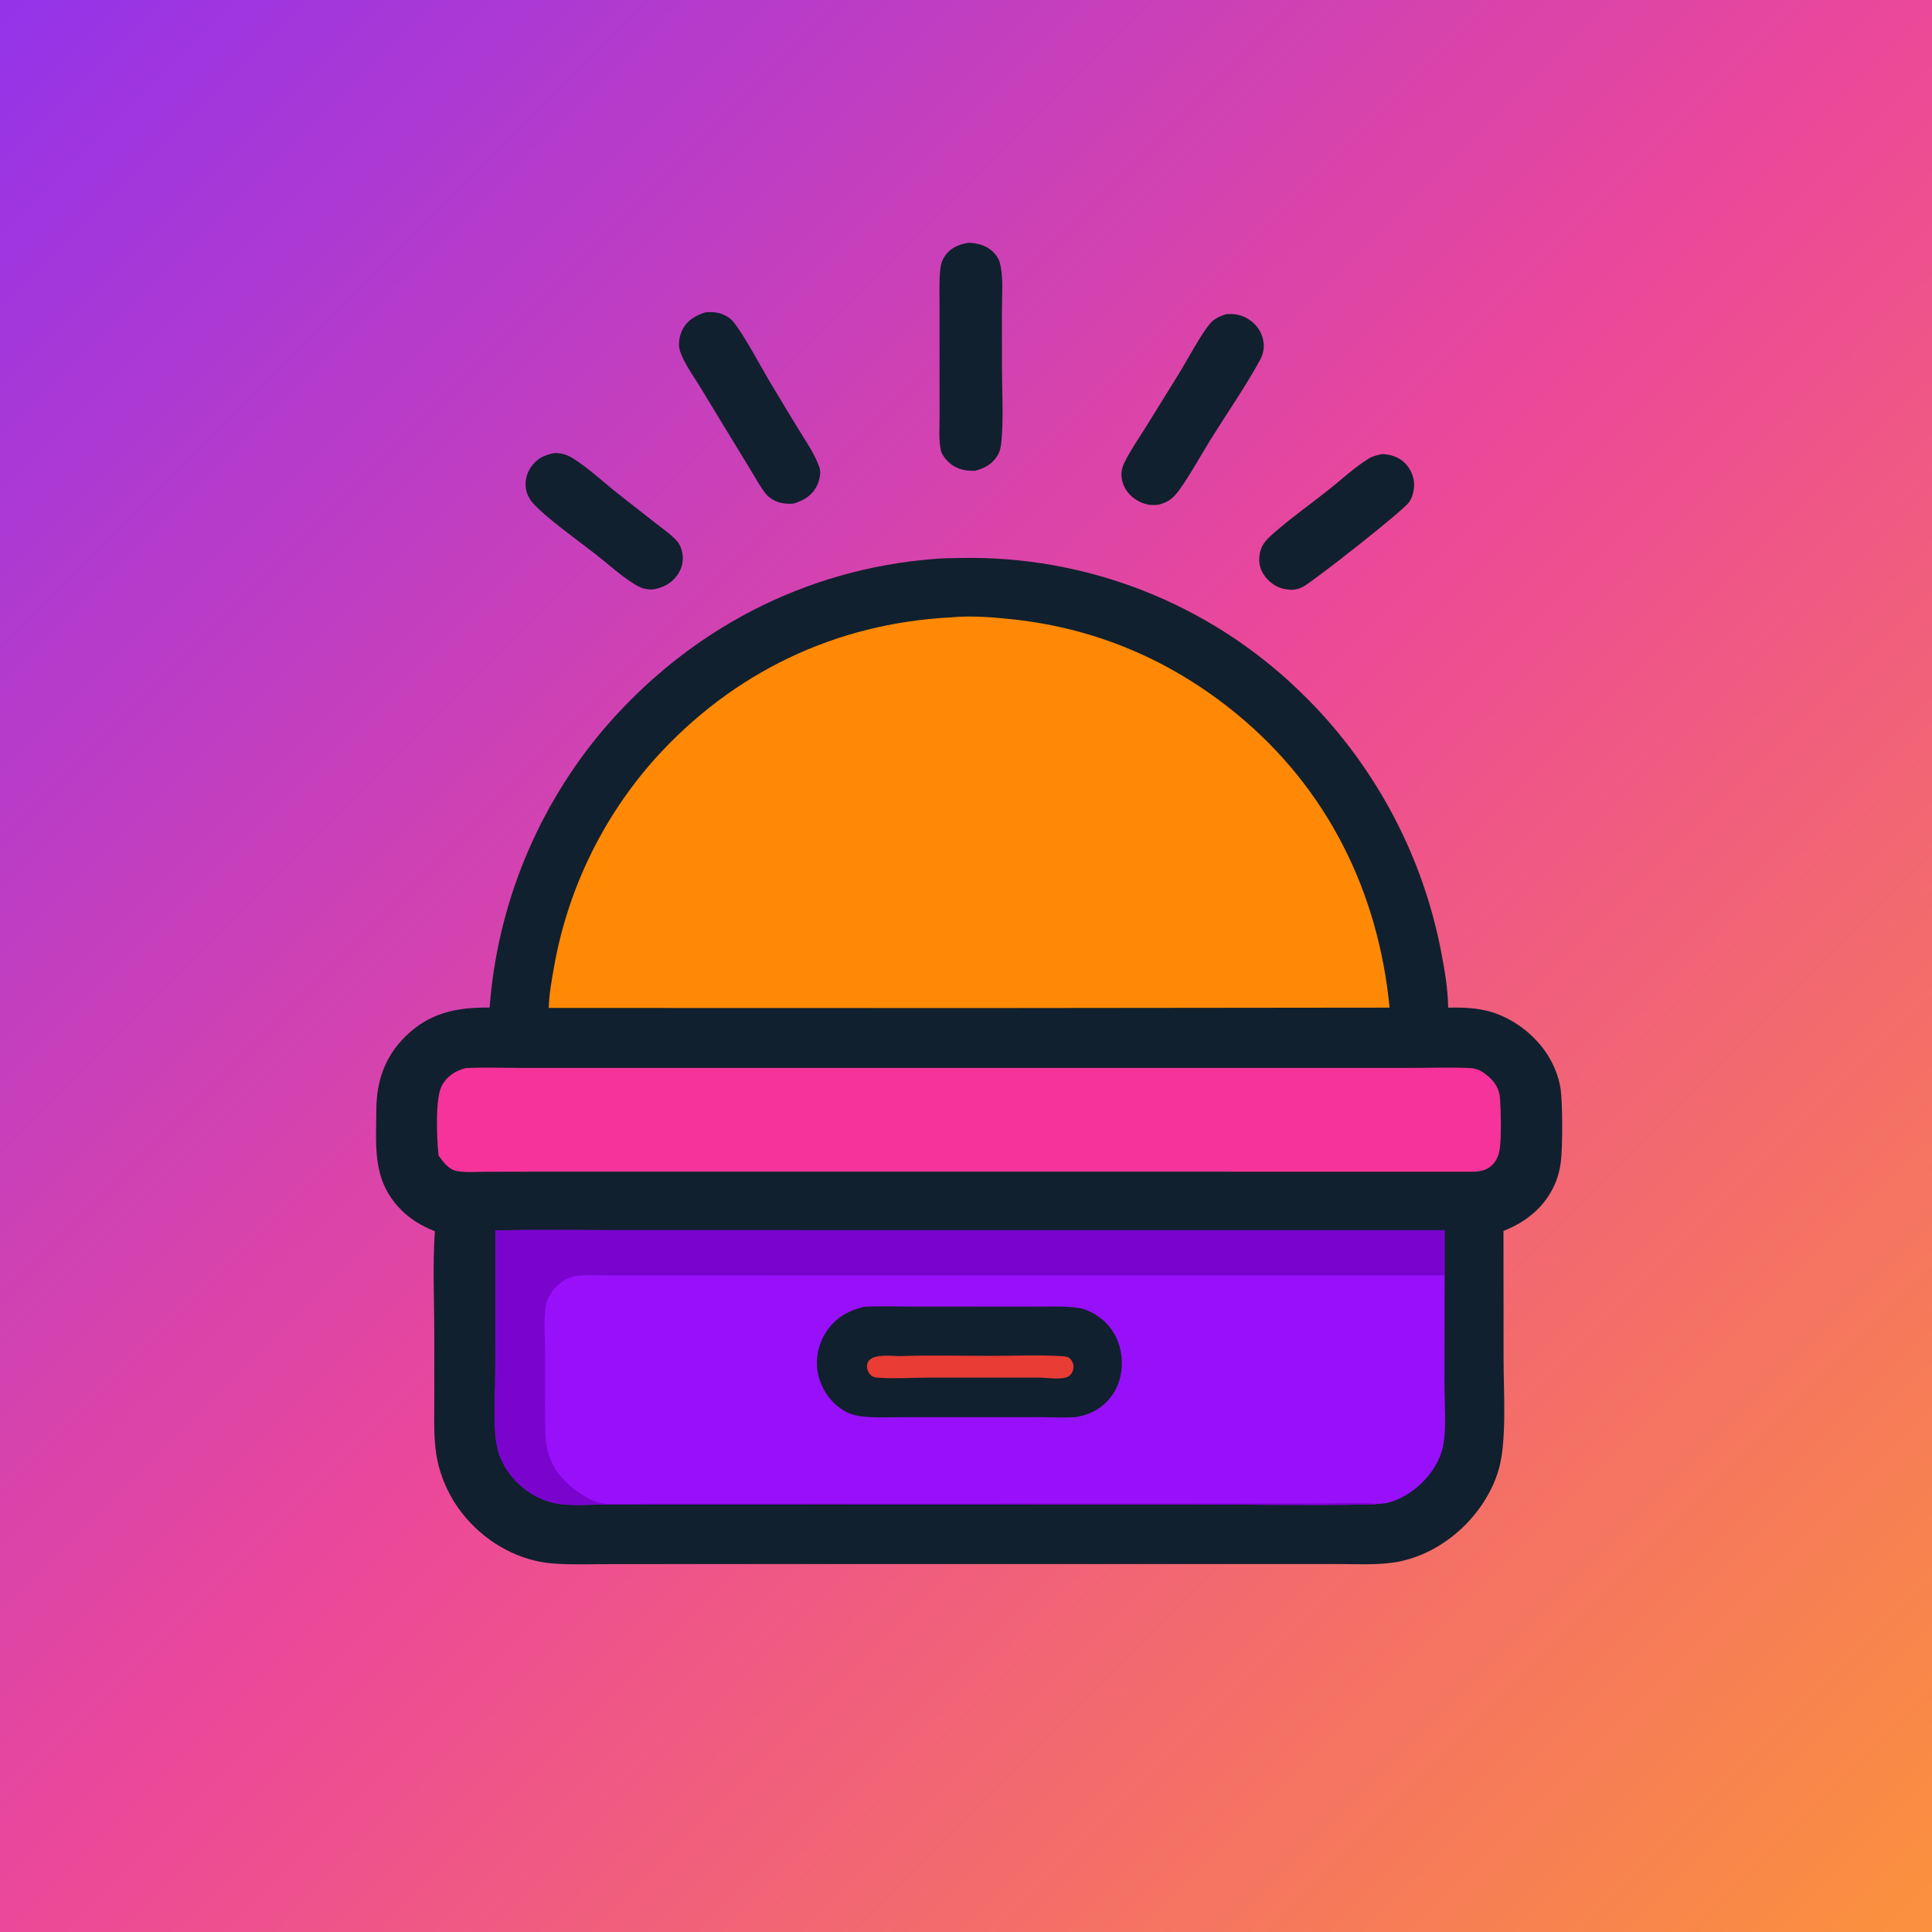
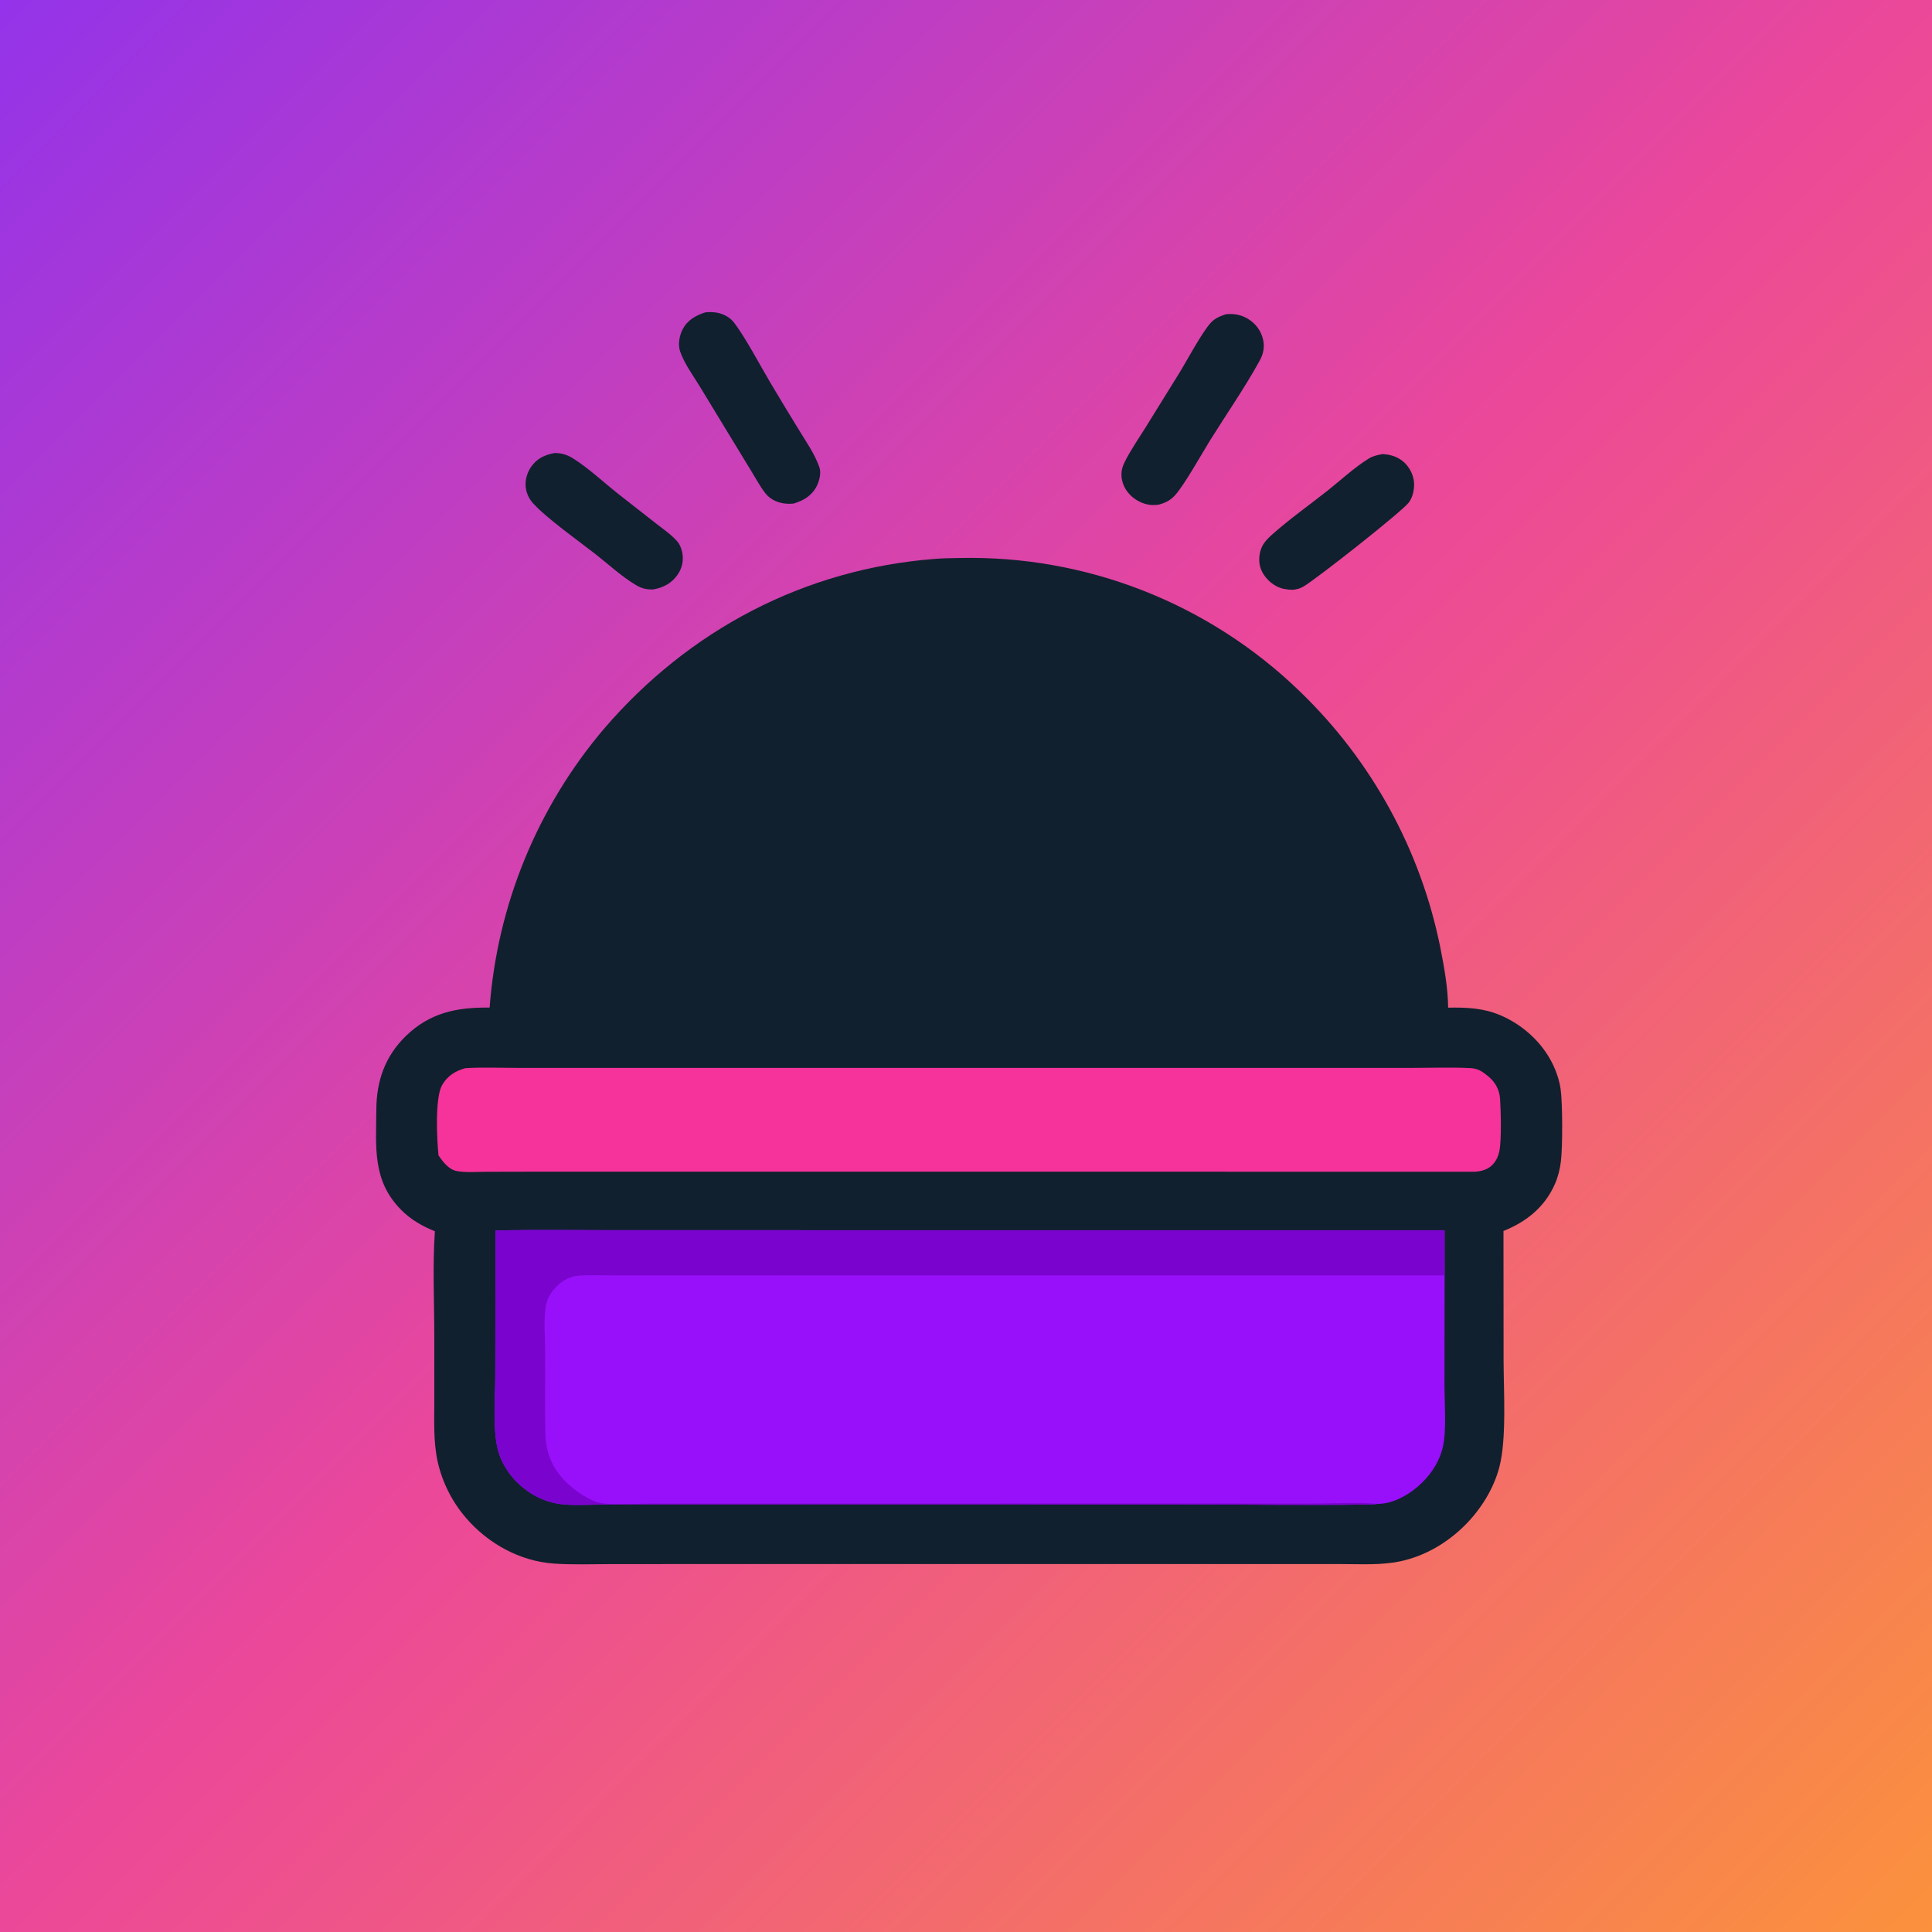
<svg xmlns="http://www.w3.org/2000/svg" xmlns:ns1="http://sodipodi.sourceforge.net/DTD/sodipodi-0.dtd" xmlns:ns2="http://www.inkscape.org/namespaces/inkscape" version="1.1" style="display: block;" viewBox="0 0 2048 2048" width="1024" height="1024" id="svg152" ns1:docname="favicon.svg" ns2:version="1.2.2 (b0a8486541, 2022-12-01)">
  <defs id="defs156">
    <linearGradient id="bgGradient" x1="0%" y1="0%" x2="100%" y2="100%">
      <stop offset="0%" style="stop-color:#9333ea;stop-opacity:1" />
      <stop offset="50%" style="stop-color:#ec4899;stop-opacity:1" />
      <stop offset="100%" style="stop-color:#fb923c;stop-opacity:1" />
    </linearGradient>
  </defs>
  <ns1:namedview id="namedview154" pagecolor="#ffffff" bordercolor="#000000" borderopacity="0.25" ns2:showpageshadow="2" ns2:pageopacity="0.0" ns2:pagecheckerboard="0" ns2:deskcolor="#d1d1d1" showgrid="false" ns2:zoom="0.44566731" ns2:cx="497.00751" ns2:cy="513.83621" ns2:window-width="1536" ns2:window-height="875" ns2:window-x="0" ns2:window-y="0" ns2:window-maximized="1" ns2:current-layer="svg152" />
  <path transform="translate(0,0)" fill="url(#bgGradient)" d="M 0 0 L 2048 0 L 2048 2048 L 0 2048 L 0 0 z" id="path126" />
  <path transform="translate(0,0)" fill="rgb(17,32,46)" d="M 991.388 592.411 C 999.873 591.742 1008.46 591.625 1016.97 591.507 C 1151.28 588.454 1281.22 639.34 1377.75 732.793 C 1454.01 806.169 1506.05 901.089 1526.89 1004.85 C 1530.93 1025.49 1534.86 1047.09 1535.09 1068.16 C 1554.2 1067.78 1572.19 1068.49 1590.1 1076.04 C 1615.95 1086.93 1638.23 1108.02 1648.73 1134.23 C 1651.3 1140.65 1653.32 1147.41 1654.3 1154.26 C 1656.49 1169.65 1656.49 1216.16 1654.59 1231.39 C 1653.56 1239.66 1651.55 1247.65 1648.19 1255.29 C 1637.49 1279.57 1617.92 1295.29 1593.75 1304.87 L 1593.86 1441.92 C 1593.9 1474.85 1597.26 1525.34 1589.3 1555.48 C 1583.25 1578.4 1569.67 1600.05 1553 1616.73 C 1534.25 1635.49 1510.56 1649.45 1484.51 1655.02 C 1464.24 1659.35 1442.73 1657.98 1422.09 1657.97 L 1348.59 1657.95 L 1063.5 1657.93 L 744.633 1657.95 L 646.294 1658.02 C 626.664 1658.05 606.65 1658.83 587.073 1657.45 C 551.116 1654.92 517.477 1636.35 494.1 1609.19 C 479.317 1592.09 468.97 1571.61 463.97 1549.57 C 459.275 1528.25 460.401 1505.99 460.385 1484.28 L 460.371 1415.8 C 460.378 1379.22 458.459 1341.6 461.002 1305.18 C 447.461 1299.78 435.232 1292.69 424.949 1282.23 C 394.499 1251.26 398.694 1216.11 398.917 1176.29 C 399.087 1145.99 408.05 1119.88 430.092 1098.35 C 455.691 1073.35 484.603 1067.62 519.017 1068.09 C 527.176 959.293 569.578 855.878 640.144 772.672 C 730.126 667.686 853.139 602.96 991.388 592.411 z" id="path128" />
  <path transform="translate(0,0)" fill="rgb(8,187,177)" d="M 525.218 1304.27 C 566.414 1303.53 607.701 1304.05 648.908 1304.05 L 880.149 1304.09 L 1531.29 1304.11 L 1531.35 1351.94 L 1531.2 1467.96 C 1531.22 1486.98 1533.51 1515.55 1529.57 1533.5 C 1526.41 1547.93 1518.07 1561.27 1507.61 1571.53 C 1495.65 1583.27 1477.7 1594.28 1460.45 1594.15 C 1456.65 1594.81 1452.67 1594.77 1448.82 1594.83 C 1385.79 1595.89 1322.49 1594.77 1259.43 1594.73 L 873.58 1594.62 L 682.011 1594.68 C 665.25 1594.67 648.488 1594.78 631.727 1595.01 C 619.221 1595.16 605.99 1595.94 593.58 1594.29 C 576.444 1592 560.506 1583.5 548.254 1571.44 C 538.724 1562.06 530.674 1549.13 527.57 1536.05 C 522.122 1513.07 525.028 1481.52 525.018 1457.61 L 525.218 1304.27 z" id="path130" style="fill:#9810fa;fill-opacity:1" />
  <path transform="translate(0,0)" fill="rgb(0,135,166)" d="M 525.218 1304.27 C 566.414 1303.53 607.701 1304.05 648.908 1304.05 L 880.149 1304.09 L 1531.29 1304.11 L 1531.35 1351.94 L 891.638 1351.99 L 702.305 1351.96 L 645.362 1351.93 C 634.723 1351.93 623.629 1351.37 613.04 1352.34 C 603.699 1353.19 596.416 1357.3 589.808 1363.88 C 584.732 1368.94 580.459 1375.66 578.962 1382.75 C 575.907 1397.2 577.921 1418.28 577.949 1433.64 C 578.001 1461.99 577.567 1490.38 578.097 1518.72 C 578.491 1539.79 585.489 1557.01 600.808 1571.71 C 609.784 1580.33 624.539 1590.82 636.942 1593.26 C 649.413 1595.7 675.101 1593.86 688.778 1593.86 L 813.469 1593.82 L 1252.94 1593.8 L 1392.59 1593.82 C 1414.76 1593.82 1438.41 1592.21 1460.45 1594.15 C 1456.65 1594.81 1452.67 1594.77 1448.82 1594.83 C 1385.79 1595.89 1322.49 1594.77 1259.43 1594.73 L 873.58 1594.62 L 682.011 1594.68 C 665.25 1594.67 648.488 1594.78 631.727 1595.01 C 619.221 1595.16 605.99 1595.94 593.58 1594.29 C 576.444 1592 560.506 1583.5 548.254 1571.44 C 538.724 1562.06 530.674 1549.13 527.57 1536.05 C 522.122 1513.07 525.028 1481.52 525.018 1457.61 L 525.218 1304.27 z" id="path132" style="fill:#7a04ce;fill-opacity:1" />
-   <path transform="translate(0,0)" fill="rgb(17,32,46)" d="M 915.943 1385.26 C 931.902 1384.36 948.09 1384.94 964.084 1384.97 L 1044.17 1385.03 L 1101.34 1385.02 C 1115.47 1385.02 1129.96 1384.38 1143.96 1386.57 C 1151.09 1387.68 1157.94 1391.25 1163.88 1395.28 C 1177.03 1404.19 1185.4 1417.68 1188.12 1433.27 C 1190.92 1449.26 1188.26 1466.01 1178.66 1479.37 C 1169.44 1492.21 1156.63 1499.38 1141.25 1502 C 1129.52 1503.17 1117.33 1502.31 1105.52 1502.27 L 1041.28 1502.25 L 960.805 1502.25 C 946.67 1502.24 932.175 1503 918.095 1501.91 C 910.098 1501.29 902.702 1499.92 895.629 1495.94 C 881.869 1488.21 871.951 1474.64 867.888 1459.47 C 863.671 1443.72 866.423 1427.4 874.77 1413.48 C 884.359 1397.49 898.317 1389.61 915.943 1385.26 z" id="path134" />
-   <path transform="translate(0,0)" fill="rgb(232,60,52)" d="M 954.276 1437.53 C 986.292 1436.38 1018.65 1437.27 1050.69 1437.27 C 1075.11 1437.27 1100.2 1436.12 1124.56 1437.5 C 1127.44 1437.66 1130.98 1437.73 1133.39 1439.51 C 1136.32 1441.68 1137.83 1445.19 1137.95 1448.78 C 1138.06 1452.33 1136.46 1455.99 1133.74 1458.3 C 1127.9 1463.28 1110.64 1460.52 1103.2 1460.33 L 984.617 1460.32 C 967.351 1460.33 949.404 1461.65 932.224 1460.53 C 929.234 1460.34 926.322 1460.23 923.853 1458.34 C 921.227 1456.34 919.49 1453.15 919.107 1449.89 C 918.771 1447.02 919.466 1444.15 921.42 1441.98 C 927.689 1434.99 945.664 1437.56 954.276 1437.53 z" id="path136" />
-   <path transform="translate(0,0)" fill="rgb(232,60,52)" d="M 1008.12 654.428 C 1029.28 652.392 1052.37 654.226 1073.47 656.507 C 1162.66 666.148 1242.34 700.328 1311.51 757.309 C 1407.15 836.087 1461.22 945.614 1472.99 1068.14 L 1048.88 1068.57 L 581.716 1068.45 C 582.039 1053.91 584.824 1039.01 587.353 1024.7 C 601.902 942.65 639 866.267 694.496 804.103 C 776.852 712.844 885.432 660.791 1008.12 654.428 z" id="path138" style="fill:#ff8904;fill-opacity:1" />
  <path transform="translate(0,0)" fill="rgb(244,157,58)" d="M 493.295 1132.3 C 512.371 1131.15 532.006 1132.04 551.14 1132.03 L 662.449 1132.04 L 1005.41 1132.04 L 1373.79 1132.02 L 1495.27 1132.03 C 1516.3 1132.03 1537.8 1131.16 1558.79 1132.25 C 1566.61 1132.66 1571.17 1135.72 1577.06 1140.49 C 1584.89 1146.84 1589.42 1154.7 1590.13 1164.83 C 1591.01 1177.41 1591.75 1208.27 1589.45 1219.96 C 1588.44 1225.06 1586.42 1229.89 1582.94 1233.81 C 1577.81 1239.59 1570.73 1241.7 1563.25 1242.06 L 770.599 1242.01 L 568.539 1242.02 L 514.995 1242.13 C 505.175 1242.15 493.87 1243.16 484.196 1241.36 C 475.698 1239.77 469.484 1231.53 464.868 1224.85 C 463.036 1208.43 461.046 1163.67 468.556 1150.41 C 474.105 1140.62 482.661 1135.19 493.295 1132.3 z" id="path140" style="fill:#f6339a;fill-opacity:1" />
-   <path transform="translate(0,0)" fill="rgb(17,32,46)" d="M 1026.7 257.31 C 1033.71 257.615 1040.29 258.831 1046.46 262.353 C 1052.59 265.853 1058.15 271.789 1059.94 278.753 C 1063.81 293.86 1062.09 311.943 1062.1 327.497 L 1062.13 389.246 C 1062.13 415.021 1063.89 442.256 1061.56 467.827 C 1061.05 473.509 1060.16 478.377 1057.14 483.314 C 1051.69 492.208 1043.27 496.594 1033.47 499.096 C 1025.48 499.167 1018.44 498.359 1011.4 494.286 C 1005.64 490.955 998.735 483.712 997.293 477.048 C 994.917 466.068 995.981 453.265 995.981 442.041 L 995.947 387.397 L 995.945 324.267 C 995.951 311.676 995.356 298.766 996.647 286.233 C 997.26 280.291 998.511 275.799 1002.01 270.86 C 1008 262.394 1016.87 258.994 1026.7 257.31 z" id="path142" />
  <path transform="translate(0,0)" fill="rgb(17,32,46)" d="M 747.662 331.126 C 754.708 330.455 761.362 330.917 767.872 333.952 C 772.093 335.92 775.552 338.583 778.374 342.298 C 790.658 358.474 805.698 387.351 816.813 405.989 C 826.602 422.419 836.498 438.785 846.5 455.087 C 854.371 467.99 863.673 481.146 868.659 495.512 C 870.708 501.418 868.492 509.993 865.719 515.402 C 860.513 525.553 851.837 530.511 841.388 533.787 C 834.608 534.48 827.712 533.779 821.489 530.85 C 817.675 529.055 814.139 526.469 811.516 523.148 C 805.971 516.126 801.499 507.721 796.815 500.085 L 769.661 455.467 L 741.583 409.284 C 734.427 397.628 725.396 385.391 720.926 372.421 C 718.517 365.434 720.129 356.11 723.372 349.606 C 728.477 339.366 737.251 334.5 747.662 331.126 z" id="path144" />
  <path transform="translate(0,0)" fill="rgb(17,32,46)" d="M 1299.59 333.088 C 1306.6 332.452 1312.96 333.125 1319.4 336.126 C 1328.19 340.218 1335.13 347.676 1338.1 356.96 C 1341 366.007 1339.79 374.2 1335.3 382.359 C 1319.41 411.183 1300.15 438.849 1282.72 466.841 C 1273.96 480.91 1255.73 513.776 1245.6 524.993 C 1240.72 530.393 1235.71 532.813 1228.82 534.851 C 1221.67 535.958 1215.54 535.3 1208.91 532.247 C 1200.32 528.292 1193.22 521.225 1190.27 512.117 C 1187.72 504.237 1188.49 497.169 1192.14 489.869 C 1198.43 477.275 1206.7 465.354 1214.17 453.402 L 1249.79 395.92 C 1257.95 382.731 1274.28 351.938 1283.75 341.831 C 1288.05 337.234 1293.75 335.022 1299.59 333.088 z" id="path146" />
  <path transform="translate(0,0)" fill="rgb(17,32,46)" d="M 587.97 480.232 C 595.362 480.192 601.472 482.141 607.74 486.099 C 624.306 496.557 640.141 511.55 655.601 523.735 L 694.767 554.404 C 702.47 560.443 711.484 566.537 717.96 573.921 C 720.67 577.011 722.267 581.317 723.126 585.288 C 724.951 593.663 723.144 602.42 718.153 609.389 C 711.756 618.501 703.092 622.924 692.381 624.832 C 685.399 624.992 680.466 623.921 674.391 620.351 C 659.366 611.521 645.104 598.256 631.293 587.454 C 612.837 573.019 579.596 549.567 565.032 533.463 C 561.493 529.568 559.01 524.831 557.822 519.703 C 555.925 511.286 557.971 502.282 562.781 495.188 C 568.948 486.095 577.438 482.029 587.97 480.232 z" id="path148" />
  <path transform="translate(0,0)" fill="rgb(17,32,46)" d="M 1465.84 481.299 C 1472.81 481.844 1478.91 483.309 1484.79 487.237 C 1492.04 492.074 1497.04 500.129 1498.59 508.685 C 1499.93 516.128 1498.13 526.436 1493.5 532.566 C 1485.87 542.663 1395.97 613.286 1381.95 621.641 C 1378.07 623.957 1374.75 624.727 1370.29 625.235 C 1364.03 625.033 1358.55 624.315 1352.94 621.351 C 1345.15 617.24 1337.95 609.137 1335.73 600.511 C 1333.77 592.893 1335.04 583.188 1339.42 576.559 C 1342 572.637 1345.78 569.027 1349.3 565.919 C 1367.58 549.787 1388 535.3 1407.15 520.18 C 1421.31 509.001 1435.6 495.51 1450.95 486.096 C 1455.6 483.239 1460.56 482.26 1465.84 481.299 z" id="path150" />
</svg>